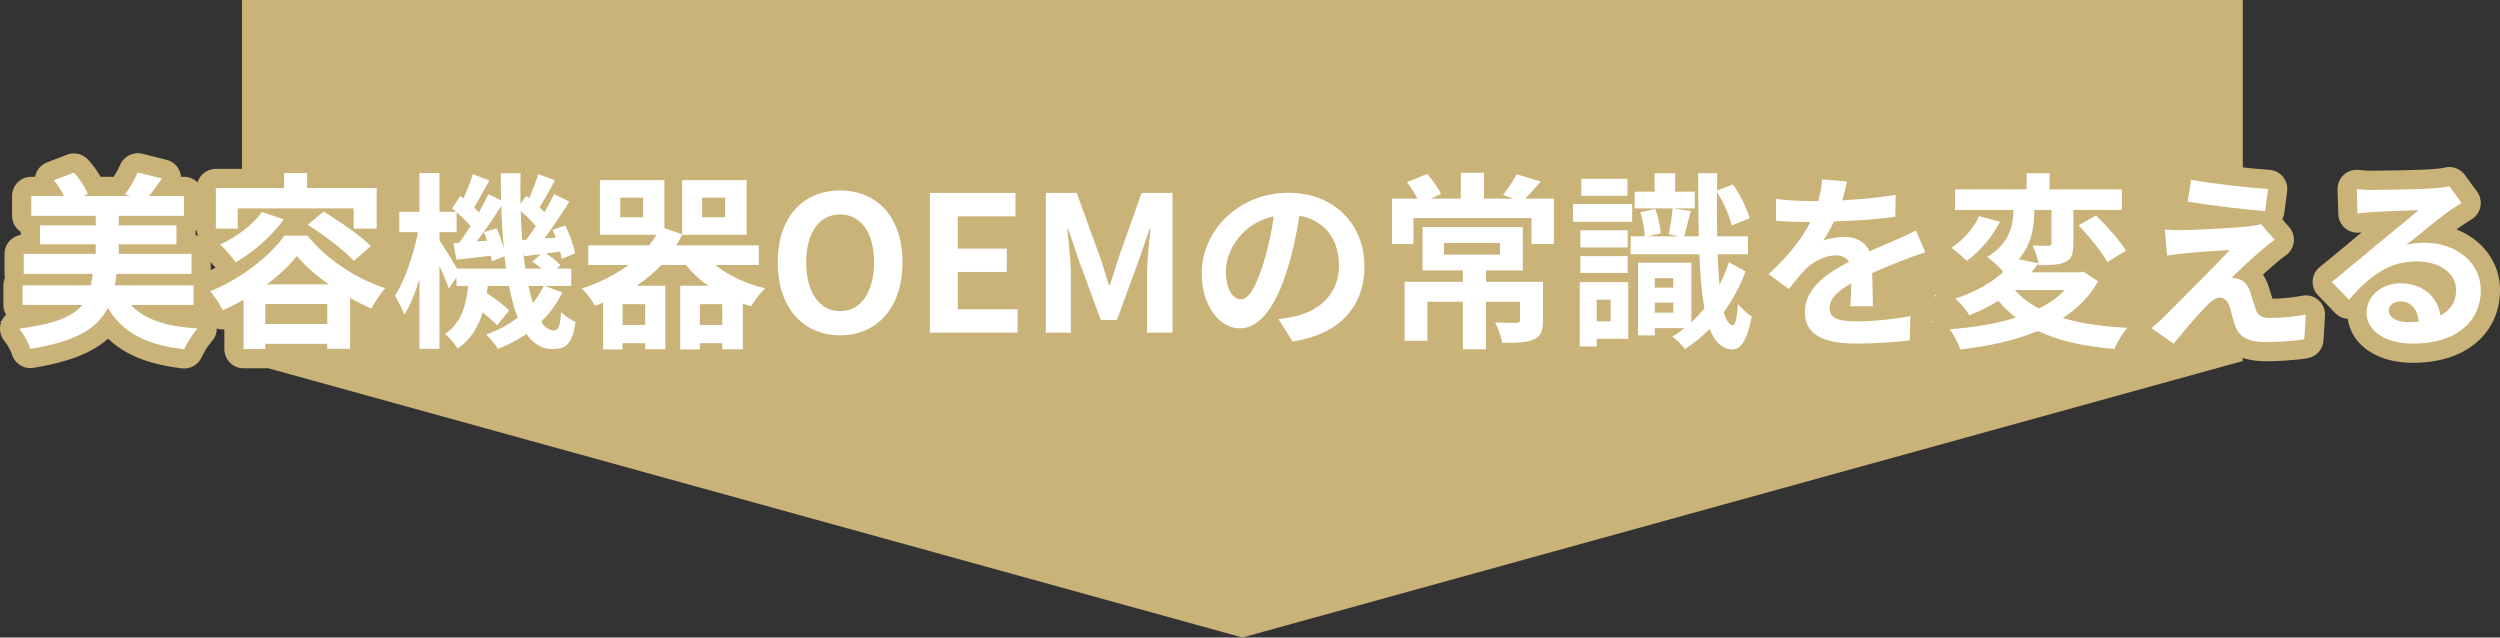
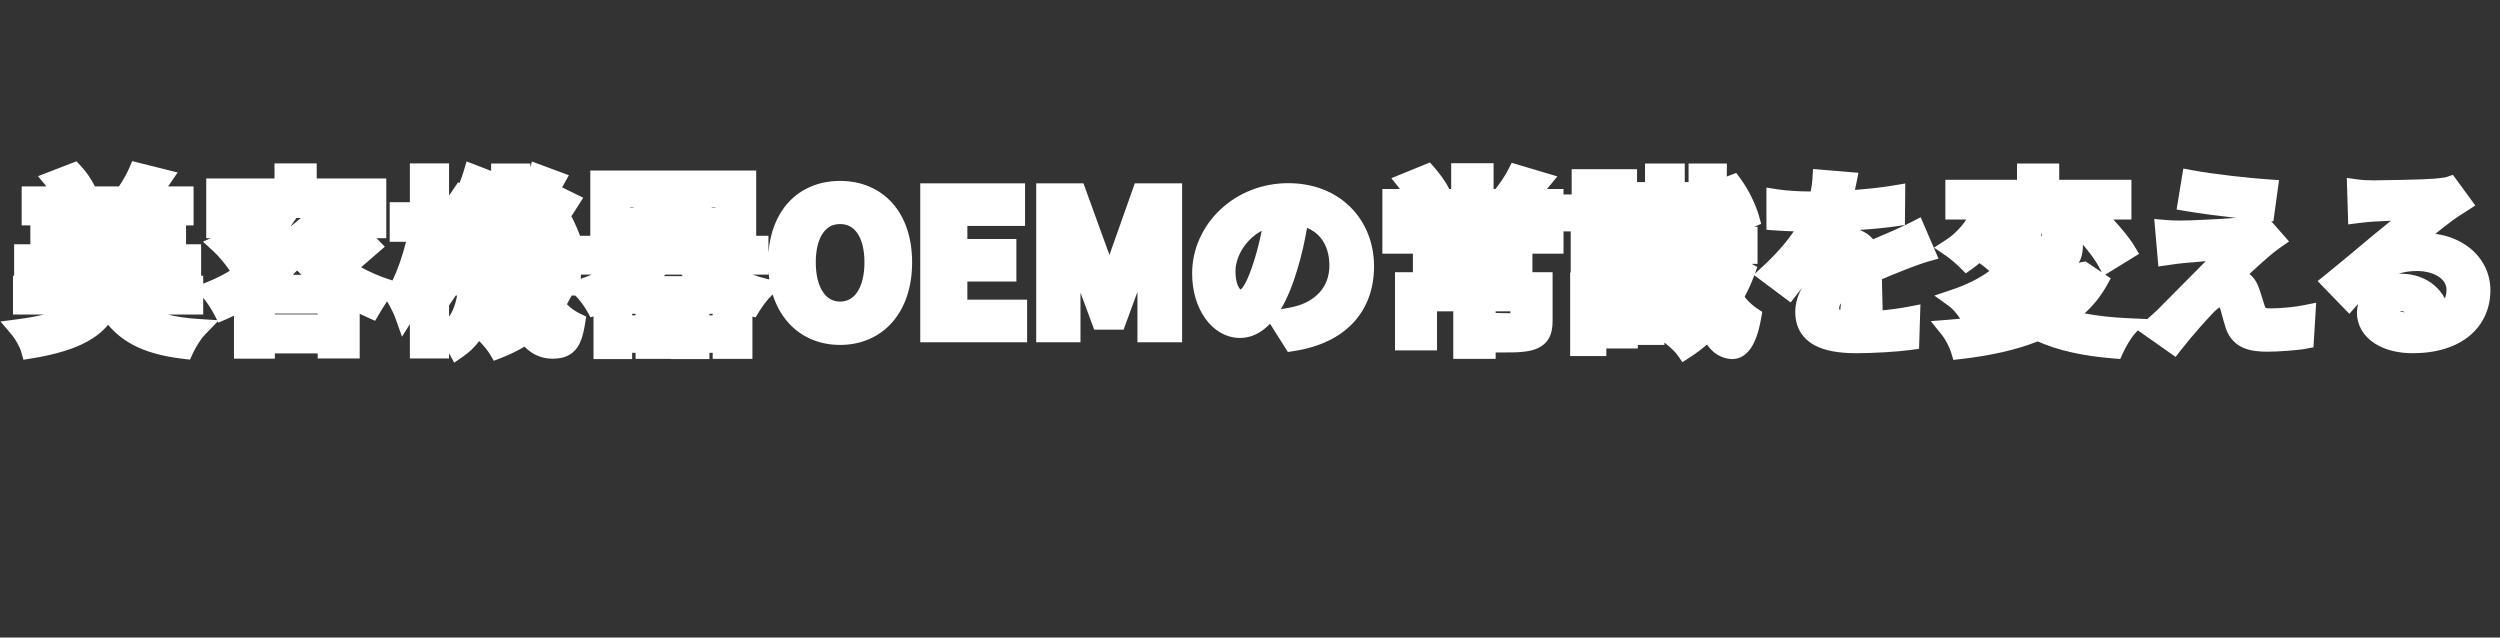
<svg xmlns="http://www.w3.org/2000/svg" width="650.976" height="165.999" viewBox="0 0 650.976 165.999">
  <rect x="0" y="0" width="650.976" height="165.999" fill="#333333" stroke="none" />
  <g id="グループ_16163" data-name="グループ 16163" transform="translate(-634.999 -1045.001)">
    <g id="グループ_16100" data-name="グループ 16100" transform="translate(0 2)">
-       <path id="合体_46" data-name="合体 46" d="M5769,15947h521l-260.5,72Zm0,0v-94h521v94Z" transform="translate(-5071 -14810)" fill="#cab379" />
-     </g>
+       </g>
    <g id="パス_50705" data-name="パス 50705" transform="translate(902.939 1123.896)" fill="#fff" stroke-linejoin="round">
      <path d="M -149.668 15.543 L -150.994 13.094 C -150.999 13.085 -151.004 13.076 -151.009 13.067 L -151.009 14.452 L -153.509 14.452 L -158.713 14.452 L -161.213 14.452 L -161.213 11.952 L -161.213 5.499 L -163.265 8.782 L -164.996 3.902 C -165.42 2.709 -166.359 0.897 -167.141 -0.441 C -167.858 0.591 -168.546 1.729 -169.126 2.714 L -170.257 4.637 L -172.296 3.731 C -172.949 3.441 -173.611 3.133 -174.279 2.809 L -174.279 11.952 L -174.279 14.452 L -176.779 14.452 L -182.72 14.452 L -185.22 14.452 L -185.22 13.127 L -196.372 13.127 L -196.372 14.501 L -198.872 14.501 L -204.518 14.501 L -207.018 14.501 L -207.018 12.001 L -207.018 3.307 C -207.658 3.618 -208.295 3.91 -208.926 4.183 L -211.067 5.109 L -211.233 4.788 L -214.696 8.384 C -215.718 9.446 -217.055 11.651 -217.707 13.085 L -218.461 14.745 L -220.272 14.534 C -225.708 13.9 -230.026 12.685 -233.472 10.818 C -235.931 9.485 -238.019 7.79 -239.787 5.681 C -241.209 7.38 -242.992 8.815 -245.172 10.022 C -248.702 11.976 -253.436 13.415 -259.644 14.42 L -261.846 14.777 L -262.45 12.629 C -262.771 11.489 -263.936 9.392 -264.848 8.314 L -267.807 4.818 L -263.266 4.221 C -260.679 3.88 -258.453 3.482 -256.552 3.013 L -262.056 3.013 L -264.556 3.013 L -264.556 0.513 L -264.556 -4.592 L -264.556 -7.092 L -264.262 -7.092 L -264.262 -7.587 L -264.262 -12.791 L -264.262 -15.291 L -261.762 -15.291 L -260.04 -15.291 L -260.04 -15.295 L -260.04 -20.205 L -260.04 -20.208 L -262.298 -20.208 L -262.298 -22.708 L -262.298 -27.863 L -262.298 -30.363 L -259.798 -30.363 L -255.849 -30.363 L -258.057 -33.013 L -254.809 -34.27 L -249.605 -36.283 L -248.034 -36.89 L -246.88 -35.663 C -245.475 -34.166 -244.097 -32.154 -243.223 -30.363 L -236.963 -30.363 C -236.005 -31.755 -234.928 -33.654 -234.357 -34.985 L -233.519 -36.942 L -231.453 -36.425 L -225.169 -34.854 L -221.679 -33.982 L -223.714 -31.015 C -223.862 -30.799 -224.012 -30.582 -224.165 -30.363 L -220.032 -30.363 L -217.532 -30.363 L -217.532 -27.863 L -217.532 -22.708 L -217.532 -20.208 L -219.495 -20.208 L -219.495 -20.205 L -219.495 -15.295 L -219.495 -15.291 L -218.068 -15.291 L -215.568 -15.291 L -215.568 -12.791 L -215.568 -7.587 L -215.568 -7.092 L -215.028 -7.092 L -215.028 -5.042 L -214.121 -5.398 C -212.125 -6.181 -210.094 -7.186 -208.099 -8.371 L -208.647 -9.176 C -209.343 -10.2 -211.237 -12.434 -212.295 -13.403 L -215.084 -15.96 L -213.078 -16.87 L -214.235 -16.87 L -214.235 -19.37 L -214.235 -29.925 L -214.235 -32.425 L -211.735 -32.425 L -196.462 -32.425 L -196.462 -33.853 L -196.462 -36.353 L -193.962 -36.353 L -187.973 -36.353 L -185.473 -36.353 L -185.473 -33.853 L -185.473 -32.425 L -169.857 -32.425 L -167.357 -32.425 L -167.357 -29.925 L -167.357 -19.37 L -167.357 -16.87 L -169.857 -16.87 L -169.911 -16.87 C -169.802 -16.764 -169.697 -16.659 -169.595 -16.556 L -167.731 -14.658 L -169.742 -12.915 L -173.913 -9.3 C -171.619 -8.046 -169.234 -7.004 -166.871 -6.232 L -165.737 -5.862 C -164.399 -8.622 -163.136 -12.231 -162.217 -15.937 L -163.966 -15.937 L -166.466 -15.937 L -166.466 -18.437 L -166.466 -23.739 L -166.466 -26.239 L -163.966 -26.239 L -161.213 -26.239 L -161.213 -33.853 L -161.213 -36.353 L -158.713 -36.353 L -153.509 -36.353 L -151.009 -36.353 L -151.009 -33.853 L -151.009 -27.966 L -150.129 -29.265 L -148.645 -31.458 L -148.299 -31.194 C -147.828 -32.407 -147.457 -33.457 -147.215 -34.271 L -146.444 -36.866 L -143.918 -35.89 L -140.053 -34.397 L -140.053 -36.304 L -137.553 -36.304 L -132.398 -36.304 L -129.853 -36.304 L -129.871 -35.309 L -129.418 -36.831 L -126.914 -35.902 L -122.545 -34.282 L -119.805 -33.266 L -121.233 -30.716 C -121.344 -30.517 -121.457 -30.314 -121.571 -30.111 L -118.576 -28.632 L -116.08 -27.4 L -117.572 -25.05 C -118.113 -24.199 -118.639 -23.38 -119.149 -22.596 L -118.517 -21.303 C -117.978 -20.202 -117.401 -18.858 -116.905 -17.501 L -114.773 -17.501 L -114.229 -17.501 L -114.229 -17.75 L -114.229 -31.987 L -114.229 -34.487 L -111.729 -34.487 L -94.939 -34.487 L -92.439 -34.487 L -90.324 -34.487 L -73.534 -34.487 L -71.034 -34.487 L -71.034 -31.987 L -71.034 -17.75 L -71.034 -17.501 L -70.343 -17.501 L -67.843 -17.501 L -67.843 -15.001 L -67.843 -13.012 C -67.441 -18.292 -65.711 -22.761 -62.78 -26.038 C -61.105 -27.911 -59.076 -29.356 -56.75 -30.333 C -54.453 -31.298 -51.907 -31.787 -49.183 -31.787 C -46.46 -31.787 -43.913 -31.295 -41.613 -30.325 C -39.289 -29.344 -37.26 -27.895 -35.585 -26.018 C -32.214 -22.243 -30.433 -16.905 -30.433 -10.582 C -30.433 -4.249 -32.208 1.132 -35.566 4.98 C -37.242 6.901 -39.267 8.387 -41.586 9.398 C -43.899 10.406 -46.456 10.918 -49.183 10.918 C -51.911 10.918 -54.467 10.406 -56.781 9.398 C -59.099 8.387 -61.124 6.901 -62.8 4.98 C -64.547 2.978 -65.866 0.561 -66.729 -2.189 L -67.017 -1.934 C -67.989 -1.074 -69.409 0.82 -70.219 2.154 L -71.191 3.755 L -72.016 3.535 L -72.016 12.05 L -72.016 14.55 L -74.516 14.55 L -79.867 14.55 L -82.367 14.55 L -82.367 12.979 L -83.209 12.979 L -83.209 14.6 L -85.709 14.6 L -90.815 14.6 L -93.315 14.6 L -93.315 14.55 L -94.694 14.55 L -99.947 14.55 L -102.447 14.55 L -102.447 12.979 L -103.338 12.979 L -103.338 14.6 L -105.838 14.6 L -110.895 14.6 L -113.395 14.6 L -113.395 12.1 L -113.395 3.475 L -114.177 3.735 L -115.187 1.931 C -115.818 0.804 -117.278 -1.172 -118.083 -1.871 L -118.168 -1.945 L -119.095 -1.945 L -119.263 -1.609 C -119.591 -0.954 -119.94 -0.313 -120.311 0.315 L -120.036 0.602 C -119.227 1.447 -117.92 2.278 -116.984 2.726 L -115.3 3.531 L -115.594 5.374 C -116.142 8.817 -116.875 10.8 -118.124 12.222 C -119.899 14.242 -122.277 14.501 -124.15 14.501 C -125.949 14.501 -127.637 14.037 -129.166 13.121 C -129.944 12.655 -130.683 12.069 -131.376 11.369 C -133.208 12.465 -135.22 13.441 -137.383 14.282 L -139.362 15.052 L -140.442 13.224 C -140.932 12.395 -142.202 10.844 -143.055 10.034 L -143.169 9.925 C -144.343 11.494 -145.74 12.832 -147.376 13.961 L -149.668 15.543 Z M -224.177 3.013 C -221.959 3.583 -219.359 3.959 -216.334 4.155 L -211.394 4.477 L -212.139 3.037 C -212.801 1.757 -214.081 -0.264 -215.028 -1.355 L -215.028 0.513 L -215.028 3.013 L -217.528 3.013 L -224.177 3.013 Z M -151.009 0.63 L -151.009 3.582 C -150.594 2.989 -150.237 2.334 -149.932 1.614 C -149.502 0.597 -149.167 -0.566 -148.912 -1.945 L -149.09 -1.945 L -149.263 -1.945 L -151.009 0.63 Z M -83.209 3.217 L -82.367 3.217 L -82.367 2.817 L -83.209 2.817 L -83.209 3.217 Z M -103.338 3.217 L -102.447 3.217 L -102.447 2.817 L -103.338 2.817 L -103.338 3.217 Z M -196.372 2.972 L -185.22 2.972 L -185.22 2.768 L -196.372 2.768 L -196.372 2.972 Z M -49.183 -20.552 C -51.034 -20.552 -52.518 -19.79 -53.594 -18.288 C -54.854 -16.53 -55.52 -13.865 -55.52 -10.582 C -55.52 -7.287 -54.847 -4.575 -53.573 -2.741 C -52.479 -1.166 -51.002 -0.367 -49.183 -0.367 C -47.364 -0.367 -45.887 -1.166 -44.793 -2.741 C -43.519 -4.575 -42.846 -7.287 -42.846 -10.582 C -42.846 -13.865 -43.512 -16.53 -44.772 -18.288 C -45.848 -19.79 -47.332 -20.552 -49.183 -20.552 Z M -71.96 -7.395 C -70.711 -6.941 -69.417 -6.553 -68.096 -6.239 L -67.619 -6.126 C -67.716 -6.787 -67.791 -7.461 -67.843 -8.148 L -67.843 -7.395 L -70.343 -7.395 L -71.96 -7.395 Z M -116.692 -7.395 L -116.692 -6.311 C -115.707 -6.648 -114.751 -7.01 -113.825 -7.395 L -114.773 -7.395 L -116.692 -7.395 Z M -93.315 -6.994 L -90.815 -6.994 L -90.148 -6.994 C -90.269 -7.127 -90.388 -7.26 -90.506 -7.395 L -94.673 -7.395 C -94.808 -7.26 -94.945 -7.127 -95.082 -6.994 L -94.694 -6.994 L -93.315 -6.994 Z M -191.683 -7.338 L -189.427 -7.338 C -189.83 -7.714 -190.216 -8.089 -190.584 -8.463 C -190.935 -8.088 -191.302 -7.713 -191.683 -7.338 Z M -192.217 -20.053 L -192.085 -20.053 L -192.087 -20.055 L -189.605 -22.123 L -190.766 -22.123 L -192.012 -20.342 C -192.08 -20.246 -192.148 -20.15 -192.217 -20.053 Z M -82.62 -24.816 L -81.631 -24.816 L -81.631 -24.921 L -82.62 -24.921 L -82.62 -24.816 Z M -103.927 -24.816 L -102.987 -24.816 L -102.987 -24.921 L -103.927 -24.921 L -103.927 -24.816 Z M 170.141 15.406 L 168.761 13.435 C 168.302 12.779 167.033 11.545 165.991 10.739 L 165.454 10.324 L 165.454 10.918 L 162.954 10.918 L 158.584 10.918 L 158.531 10.918 L 158.531 11.85 L 156.031 11.85 L 150.333 11.85 L 150.333 13.814 L 147.833 13.814 L 143.414 13.814 L 140.914 13.814 L 140.914 11.314 L 140.914 -5.427 L 140.914 -7.927 L 141.061 -7.927 L 141.061 -12.202 L 141.061 -14.702 L 141.061 -18.637 L 139.188 -18.637 L 139.188 -15.344 L 139.188 -12.844 L 136.688 -12.844 L 131.088 -12.844 L 131.088 -8.471 L 131.088 -8.025 L 133.841 -8.025 L 136.341 -8.025 L 136.341 -5.525 L 136.341 4.539 C 136.341 7.257 135.868 10.249 132.363 11.826 L 132.349 11.833 L 132.336 11.838 C 129.943 12.881 126.983 12.881 123.236 12.881 L 121.514 12.881 L 121.514 14.55 L 119.014 14.55 L 112.976 14.55 L 110.476 14.55 L 110.476 12.05 L 110.476 2.179 L 106.246 2.179 L 106.246 9.841 L 106.246 12.341 L 103.746 12.341 L 97.805 12.341 L 95.305 12.341 L 95.305 9.841 L 95.305 -5.525 L 95.305 -8.025 L 97.805 -8.025 L 99.969 -8.025 L 99.969 -8.471 L 99.969 -12.844 L 94.516 -12.844 L 92.016 -12.844 L 92.016 -15.344 L 92.016 -27.176 L 92.016 -29.676 L 94.516 -29.676 L 96.607 -29.676 C 96.552 -29.747 96.497 -29.817 96.442 -29.885 L 94.351 -32.499 L 97.451 -33.762 L 102.753 -35.923 L 104.401 -36.594 L 105.575 -35.258 C 106.813 -33.848 108.519 -31.589 109.426 -29.676 L 109.935 -29.676 L 109.935 -33.902 L 109.935 -36.402 L 112.435 -36.402 L 118.474 -36.402 L 120.974 -36.402 L 120.974 -33.902 L 120.974 -29.676 L 121.443 -29.676 L 121.512 -29.758 C 122.573 -31.032 123.963 -33.137 124.745 -34.654 L 125.693 -36.495 L 127.679 -35.906 L 133.963 -34.04 L 137.591 -32.963 L 135.176 -30.048 C 135.073 -29.923 134.969 -29.799 134.866 -29.676 L 136.688 -29.676 L 139.188 -29.676 L 139.188 -28.252 L 141.307 -28.252 L 141.307 -32.331 L 141.307 -34.831 L 143.807 -34.831 L 155.835 -34.831 L 158.335 -34.831 L 158.335 -32.331 L 158.335 -31.492 L 160.404 -31.492 L 160.404 -33.804 L 160.404 -36.304 L 162.904 -36.304 L 168.256 -36.304 L 170.756 -36.304 L 170.756 -33.804 L 170.756 -31.492 L 171.748 -31.492 C 171.746 -32.254 171.745 -33.025 171.745 -33.804 L 171.745 -36.304 L 174.245 -36.304 L 179.204 -36.304 L 181.731 -36.304 L 181.704 -33.776 L 181.694 -32.93 L 182.389 -33.194 L 184.16 -33.869 L 185.288 -32.346 C 187.256 -29.689 189.216 -25.74 190.055 -22.744 L 190.655 -20.602 L 188.84 -19.857 L 189.706 -19.857 L 189.706 -17.357 L 189.706 -12.693 L 189.706 -10.193 L 188.173 -10.193 L 189.644 -9.374 L 189.006 -7.615 L 190.91 -9.374 C 194.394 -12.593 197.111 -15.656 199.133 -18.654 C 197.521 -18.704 195.802 -18.783 194.34 -18.889 L 192.021 -19.058 L 192.021 -21.383 L 192.021 -27.127 L 192.021 -30.05 L 194.909 -29.597 C 197.357 -29.213 200.903 -29.038 203.162 -29.038 L 203.554 -29.038 C 203.796 -30.199 203.947 -31.299 204.004 -32.322 L 204.147 -34.888 L 206.708 -34.675 L 213.188 -34.135 L 215.982 -33.902 L 215.432 -31.153 C 215.324 -30.614 215.207 -30.049 215.069 -29.447 C 218.879 -29.727 222.284 -30.121 225.227 -30.622 L 228.173 -31.124 L 228.147 -28.136 L 228.098 -22.441 L 228.079 -20.302 L 225.962 -19.99 C 223.276 -19.594 219.917 -19.266 216.268 -19.035 C 216.714 -18.867 217.142 -18.667 217.551 -18.437 C 218.418 -17.949 219.177 -17.328 219.81 -16.594 C 220.721 -16.995 221.574 -17.36 222.411 -17.717 C 223.133 -18.026 223.816 -18.317 224.495 -18.615 L 224.498 -18.616 L 224.501 -18.618 C 226.667 -19.562 228.254 -20.305 229.807 -21.103 L 232.186 -22.325 L 233.245 -19.869 L 235.7 -14.174 L 236.83 -11.551 L 234.081 -10.777 C 232.5 -10.333 229.594 -9.223 228.475 -8.795 C 228.151 -8.665 227.814 -8.531 227.465 -8.393 C 225.83 -7.743 224.022 -7.024 222.092 -6.179 C 222.12 -4.835 222.155 -3.398 222.187 -2.084 C 222.213 -1.021 222.237 -0.017 222.255 0.803 L 222.28 1.92 C 224.614 1.689 226.97 1.357 229.051 0.955 L 232.121 0.362 L 232.024 3.487 L 231.828 9.821 L 231.762 11.934 L 229.667 12.22 C 226.141 12.701 219.889 13.078 215.435 13.078 C 210.767 13.078 207.248 12.419 204.678 11.065 C 201.312 9.291 199.533 6.287 199.533 2.379 C 199.533 0.14 200.132 -1.984 201.319 -3.969 C 200.853 -3.388 200.364 -2.762 199.838 -2.082 L 198.333 -0.135 L 196.363 -1.608 L 191.11 -5.536 L 188.861 -7.217 C 188.166 -5.321 187.329 -3.454 186.358 -1.631 L 186.644 -1.226 C 187.227 -0.404 188.875 0.975 189.546 1.409 L 190.938 2.309 L 190.65 3.942 C 190.031 7.457 189.152 10.014 187.964 11.759 C 186.362 14.11 184.452 14.604 183.132 14.604 C 183.04 14.604 182.946 14.601 182.853 14.596 L 182.824 14.595 L 182.796 14.593 C 180.927 14.451 179.28 13.721 177.901 12.422 C 177.409 11.959 176.957 11.43 176.541 10.831 C 175.16 12.021 173.695 13.115 172.163 14.103 L 170.141 15.406 Z M 121.514 2.583 C 122.299 2.617 123.547 2.657 125.351 2.671 L 125.351 2.179 L 121.514 2.179 L 121.514 2.583 Z M 210.997 1.659 C 211.021 1.679 211.096 1.734 211.257 1.804 L 211.377 0.608 C 211.393 0.446 211.408 0.269 211.422 0.08 C 211.043 0.615 210.964 1.026 210.964 1.348 C 210.964 1.536 210.987 1.629 210.997 1.659 Z M 240.693 14.822 L 240.092 12.818 C 239.718 11.571 238.579 9.391 237.792 8.417 L 234.809 4.724 L 239.542 4.354 C 240.544 4.276 241.517 4.188 242.464 4.09 C 241.796 3 240.493 1.493 239.7 0.922 L 235.747 -1.924 L 240.364 -3.476 C 244.166 -4.755 247.469 -6.41 250.058 -8.323 C 249.401 -8.936 248.677 -9.54 248.084 -9.95 L 247.477 -10.371 C 246.875 -9.852 246.265 -9.371 245.652 -8.936 L 243.93 -7.714 L 242.437 -9.207 C 241.467 -10.177 239.719 -11.65 238.771 -12.297 L 235.657 -14.42 L 238.824 -16.463 C 240.799 -17.737 242.762 -19.736 244.072 -21.73 L 241.112 -21.73 L 238.612 -21.73 L 238.612 -24.23 L 238.612 -29.582 L 238.612 -32.082 L 241.112 -32.082 L 257.268 -32.082 L 257.268 -33.804 L 257.268 -36.304 L 259.768 -36.304 L 265.757 -36.304 L 268.257 -36.304 L 268.257 -33.804 L 268.257 -32.082 L 284.56 -32.082 L 287.06 -32.082 L 287.06 -29.582 L 287.06 -24.23 L 287.06 -21.73 L 284.56 -21.73 L 282.355 -21.73 C 284.436 -19.478 286.568 -16.926 287.781 -14.918 L 289.061 -12.797 L 286.952 -11.497 L 282.091 -8.503 L 280.254 -7.371 L 281.683 -6.406 L 280.553 -4.398 C 279.071 -1.762 277.166 0.615 274.863 2.708 C 278.206 3.349 281.966 3.767 286.098 3.956 L 291.191 4.189 C 291.9 3.583 292.839 2.749 293.897 1.731 C 294.639 0.975 295.979 -0.372 297.672 -2.071 C 300.184 -4.595 303.503 -7.927 306.403 -10.88 C 304.628 -10.739 302.903 -10.586 301.572 -10.469 C 301.289 -10.444 301.025 -10.42 300.784 -10.399 C 299.47 -10.286 298.299 -10.112 297.357 -9.972 C 297.121 -9.937 296.901 -9.904 296.697 -9.875 L 294.081 -9.501 L 293.852 -12.133 L 293.263 -18.908 L 293.005 -21.873 L 295.971 -21.615 C 296.619 -21.559 297.936 -21.464 299.476 -21.464 C 299.79 -21.464 300.101 -21.468 300.399 -21.476 L 300.433 -21.477 L 300.467 -21.477 C 302.153 -21.477 309.382 -21.779 314.308 -22.161 C 309.948 -22.649 305.066 -23.289 301.28 -23.925 L 298.825 -24.338 L 299.227 -26.794 L 300.16 -32.489 L 300.573 -35.014 L 303.088 -34.543 C 308.263 -33.572 317.472 -32.534 322.825 -32.174 L 325.497 -31.994 L 325.134 -29.341 L 324.349 -23.597 L 324.03 -21.264 L 323.453 -21.308 L 326.253 -18.124 L 328.107 -16.016 L 325.799 -14.418 C 324.75 -13.692 323.858 -12.946 323.071 -12.288 C 322.977 -12.209 322.885 -12.132 322.794 -12.056 C 321.529 -10.983 319.499 -9.146 317.799 -7.558 C 318.907 -6.692 319.75 -5.415 320.352 -3.703 L 320.359 -3.684 L 320.365 -3.665 C 320.573 -3.043 320.8 -2.308 321.02 -1.598 C 321.281 -0.757 321.55 0.113 321.78 0.776 L 321.8 0.835 L 321.818 0.896 C 321.871 1.079 321.939 1.216 321.996 1.255 C 322.094 1.322 322.378 1.401 322.854 1.401 C 327.166 1.401 330.427 0.878 331.986 0.566 L 335.17 -0.071 L 334.972 3.17 L 334.579 9.601 L 334.461 11.532 L 332.562 11.902 C 330.402 12.324 325.202 12.685 322.461 12.685 C 318.264 12.685 313.707 11.993 311.733 6.86 L 311.712 6.807 L 311.694 6.753 C 311.311 5.604 310.888 4.038 310.549 2.781 C 310.438 2.37 310.333 1.982 310.247 1.673 C 310.153 1.383 310.055 1.223 309.993 1.142 C 309.801 1.24 309.379 1.521 308.581 2.316 C 306.978 3.968 303.386 7.888 300.029 12.169 L 298.564 14.037 L 296.623 12.672 L 290.83 8.597 L 288.737 7.124 L 287.849 8.119 C 286.875 9.209 285.571 11.45 284.872 12.987 L 284.146 14.585 L 282.397 14.444 C 274.427 13.805 267.953 12.352 262.652 10.011 C 257.125 12.185 250.607 13.683 242.772 14.583 L 240.693 14.822 Z M 275.139 -10.825 L 275.993 -10.248 L 279.331 -7.994 L 278.561 -9.48 C 277.768 -11.009 276.174 -13.136 274.442 -15.194 C 274.428 -13.615 274.247 -12.47 273.859 -11.501 C 273.714 -11.137 273.538 -10.797 273.332 -10.481 L 274.126 -10.632 L 275.139 -10.825 Z M 263.533 -17.412 C 263.604 -17.411 263.676 -17.41 263.748 -17.41 L 263.748 -18.356 C 263.684 -18.043 263.613 -17.729 263.533 -17.412 Z M 360.264 13.078 C 356.372 13.078 352.943 12.181 350.348 10.486 C 347.405 8.564 345.785 5.737 345.785 2.526 C 345.785 1.758 345.884 0.994 346.075 0.249 C 345.918 0.425 345.759 0.604 345.599 0.787 L 343.81 2.827 L 341.923 0.878 L 337.455 -3.737 L 335.547 -5.708 L 337.686 -7.426 C 340.216 -9.457 344.024 -12.639 347.083 -15.196 C 348.217 -16.144 349.195 -16.962 349.977 -17.611 L 349.982 -17.615 L 349.987 -17.62 C 350.631 -18.149 351.412 -18.786 352.237 -19.46 C 352.998 -20.081 353.811 -20.745 354.627 -21.414 C 352.817 -21.334 351.136 -21.253 350.117 -21.195 C 348.719 -21.092 347.24 -20.947 346.251 -20.818 L 343.514 -20.461 L 343.429 -23.221 L 343.233 -29.603 L 343.142 -32.575 L 346.085 -32.155 C 347.095 -32.01 348.517 -31.934 350.199 -31.934 C 352.754 -31.934 363.205 -32.133 365.877 -32.366 C 366.559 -32.432 368.57 -32.629 369.047 -32.788 L 370.779 -33.365 L 371.856 -31.891 L 375.047 -27.521 L 376.602 -25.393 L 374.394 -23.953 C 374.028 -23.714 373.658 -23.481 373.3 -23.255 C 372.52 -22.763 371.782 -22.299 371.078 -21.778 L 371.054 -21.761 L 371.03 -21.744 C 369.832 -20.901 368.052 -19.495 366.199 -18.002 C 369.731 -17.534 372.938 -16.192 375.43 -14.107 C 378.723 -11.353 380.536 -7.521 380.536 -3.316 C 380.536 -1.01 380.092 1.162 379.216 3.14 C 378.31 5.184 376.966 6.97 375.22 8.448 C 373.448 9.948 371.288 11.104 368.8 11.883 C 366.271 12.676 363.399 13.078 360.264 13.078 Z M 356.912 2.092 C 357.188 2.227 357.629 2.374 358.272 2.442 C 357.955 2.197 357.582 2.081 357.122 2.081 C 357.045 2.081 356.975 2.085 356.912 2.092 Z M 357.073 -7.633 C 360.556 -7.633 363.627 -6.578 365.954 -4.582 C 367.059 -3.634 367.97 -2.497 368.663 -1.202 C 368.96 -1.843 369.105 -2.575 369.105 -3.414 C 369.105 -4.733 368.471 -5.852 367.222 -6.741 C 365.784 -7.764 363.713 -8.327 361.393 -8.327 C 359.685 -8.327 358.111 -8.099 356.604 -7.624 C 356.76 -7.63 356.916 -7.633 357.073 -7.633 Z M 67.404 12.759 L 66.528 11.371 L 62.846 5.528 L 62.766 5.402 C 61.9 6.311 60.988 7.057 60.044 7.631 C 58.439 8.607 56.723 9.101 54.946 9.101 C 53.157 9.101 51.437 8.629 49.834 7.697 C 48.332 6.825 47.004 5.589 45.885 4.022 C 43.689 0.948 42.48 -3.21 42.48 -7.685 C 42.48 -10.823 43.136 -13.881 44.431 -16.774 C 45.685 -19.577 47.477 -22.095 49.758 -24.258 C 54.477 -28.733 60.783 -31.198 67.514 -31.198 C 70.794 -31.198 73.874 -30.639 76.667 -29.537 C 79.382 -28.465 81.771 -26.906 83.768 -24.902 C 87.689 -20.968 89.848 -15.516 89.848 -9.551 C 89.848 -6.674 89.4 -3.978 88.516 -1.538 C 87.611 0.959 86.248 3.197 84.465 5.113 C 82.674 7.038 80.453 8.642 77.865 9.881 C 75.284 11.116 72.31 12 69.026 12.508 L 67.404 12.759 Z M 69.857 -8.676 C 68.63 -4.549 67.199 -1.105 65.588 1.603 C 66.842 1.435 67.877 1.216 68.975 0.972 C 71.721 0.325 74.023 -0.951 75.632 -2.717 C 77.35 -4.602 78.221 -6.967 78.221 -9.747 C 78.221 -12.563 77.479 -15.005 76.076 -16.812 C 75.127 -18.034 73.899 -18.955 72.41 -19.565 C 71.788 -16.088 71.013 -12.427 69.857 -8.676 Z M 60.585 -18.799 C 58.666 -17.771 57.316 -16.427 56.426 -15.296 C 54.759 -13.177 53.764 -10.57 53.764 -8.324 C 53.764 -4.983 54.757 -3.741 55.106 -3.498 C 55.472 -3.767 56.835 -5.135 58.74 -11.407 L 58.742 -11.414 L 58.745 -11.422 C 59.466 -13.745 60.095 -16.272 60.585 -18.799 Z M 39.87 10.23 L 37.37 10.23 L 30.742 10.23 L 28.242 10.23 L 28.242 7.73 L 28.242 -2.904 L 25.235 5.301 L 24.634 6.941 L 22.887 6.941 L 18.714 6.941 L 16.973 6.941 L 16.37 5.308 L 13.408 -2.7 L 13.408 7.73 L 13.408 10.23 L 10.908 10.23 L 4.379 10.23 L 1.879 10.23 L 1.879 7.73 L 1.879 -28.649 L 1.879 -31.149 L 4.379 -31.149 L 12.43 -31.149 L 14.182 -31.149 L 14.78 -29.502 L 20.948 -12.516 L 26.962 -29.484 L 27.552 -31.149 L 29.319 -31.149 L 37.37 -31.149 L 39.87 -31.149 L 39.87 -28.649 L 39.87 7.73 L 39.87 10.23 Z M -0.485 10.23 L -2.985 10.23 L -25.814 10.23 L -28.314 10.23 L -28.314 7.73 L -28.314 -28.649 L -28.314 -31.149 L -25.814 -31.149 L -3.525 -31.149 L -1.025 -31.149 L -1.025 -28.649 L -1.025 -22.561 L -1.025 -20.061 L -3.525 -20.061 L -16.048 -20.061 L -16.048 -16.666 L -5.784 -16.666 L -3.284 -16.666 L -3.284 -14.166 L -3.284 -8.078 L -3.284 -5.578 L -5.784 -5.578 L -16.048 -5.578 L -16.048 -0.858 L -2.985 -0.858 L -0.485 -0.858 L -0.485 1.642 L -0.485 7.73 L -0.485 10.23 Z" stroke="none" />
-       <path d="M 183.132 12.104 C 184.96 12.104 186.993 10.296 188.188 3.508 C 187.353 2.968 185.439 1.397 184.604 0.219 C 184.408 3.704 183.917 5.865 183.279 5.816 C 182.297 5.717 181.511 4.49 180.922 2.379 C 183.18 -0.763 185.144 -4.298 186.568 -8.225 L 182.248 -10.631 C 181.56 -8.52 180.726 -6.556 179.793 -4.691 C 179.597 -7.047 179.4 -9.698 179.302 -12.693 L 187.206 -12.693 L 187.206 -17.357 L 179.204 -17.357 C 179.106 -20.892 179.106 -24.721 179.155 -28.845 C 180.922 -26.145 182.444 -22.61 182.984 -20.155 L 187.648 -22.07 C 186.961 -24.525 185.242 -28.207 183.279 -30.858 L 179.155 -29.287 L 179.204 -33.804 L 174.245 -33.804 C 174.245 -27.765 174.294 -22.266 174.393 -17.357 L 170.612 -17.357 C 171.103 -19.124 171.692 -21.579 172.331 -23.936 L 167.912 -24.623 L 173.362 -24.623 L 173.362 -28.992 L 168.256 -28.992 L 168.256 -33.804 L 162.904 -33.804 L 162.904 -28.992 L 157.7 -28.992 L 157.7 -24.623 L 167.618 -24.623 C 167.421 -22.659 166.979 -19.812 166.587 -17.897 L 169.139 -17.357 L 161.186 -17.357 L 164.475 -18.143 C 164.426 -19.861 163.837 -22.512 163.052 -24.476 L 159.173 -23.641 C 159.812 -21.677 160.253 -19.124 160.352 -17.357 L 156.669 -17.357 L 156.669 -12.693 L 174.54 -12.693 C 174.785 -7.096 175.178 -2.383 175.865 1.397 C 174.785 2.723 173.656 3.901 172.478 5.03 L 172.478 -10.484 L 158.584 -10.484 L 158.584 8.418 L 162.954 8.418 L 162.954 6.552 L 170.71 6.552 C 169.679 7.387 168.599 8.123 167.519 8.761 C 168.599 9.596 170.121 11.02 170.809 12.001 C 173.018 10.578 175.227 8.81 177.24 6.748 C 178.516 10.087 180.382 11.903 182.984 12.1 C 183.033 12.102 183.083 12.104 183.132 12.104 M 162.954 -0.076 L 167.765 -0.076 L 167.765 2.526 L 162.954 2.526 L 162.954 -0.076 M 162.954 -6.458 L 167.765 -6.458 L 167.765 -4.003 L 162.954 -4.003 L 162.954 -6.458 M 242.486 12.1 C 249.752 11.265 256.724 9.792 262.713 7.288 C 268.065 9.841 274.643 11.314 282.597 11.952 C 283.333 10.332 284.757 7.828 285.984 6.454 C 279.553 6.159 273.907 5.325 269.194 3.901 C 273.023 1.446 276.165 -1.696 278.374 -5.623 L 274.594 -8.176 L 273.563 -7.98 L 261.044 -7.98 C 261.682 -8.766 262.271 -9.551 262.861 -10.337 L 257.706 -11.368 C 261.24 -15.442 261.781 -20.303 261.781 -24.23 L 266.248 -24.23 L 266.248 -15.541 C 266.248 -15.05 266.101 -14.902 265.512 -14.902 C 264.972 -14.902 263.057 -14.902 261.339 -14.951 C 262.026 -13.528 262.762 -11.368 262.959 -9.846 C 265.904 -9.846 268.163 -9.895 269.881 -10.68 C 271.55 -11.515 271.943 -12.939 271.943 -15.393 L 271.943 -24.23 L 284.56 -24.23 L 284.56 -29.582 L 265.757 -29.582 L 265.757 -33.804 L 259.768 -33.804 L 259.768 -29.582 L 241.112 -29.582 L 241.112 -24.23 L 256.331 -24.23 C 256.282 -20.45 255.496 -15.541 249.507 -12.006 C 250.783 -11.122 252.796 -9.306 253.68 -8.078 C 250.832 -5.427 246.709 -2.972 241.161 -1.107 C 242.388 -0.223 244.107 1.839 244.843 3.214 C 247.69 2.084 250.194 0.808 252.403 -0.567 C 253.778 1.053 255.3 2.526 256.969 3.803 C 251.913 5.423 246.021 6.356 239.737 6.846 C 240.768 8.123 242.045 10.627 242.486 12.1 M 256.724 -3.365 L 269.685 -3.365 C 267.868 -1.45 265.61 0.121 263.008 1.446 C 260.455 0.121 258.393 -1.45 256.724 -3.365 M -85.709 12.1 L -85.709 10.479 L -79.867 10.479 L -79.867 12.05 L -74.516 12.05 L -74.516 0.17 C -73.829 0.415 -73.092 0.661 -72.356 0.857 C -71.521 -0.518 -69.95 -2.678 -68.674 -3.807 C -73.632 -4.985 -78.247 -7.145 -81.684 -9.895 L -70.343 -9.895 L -70.343 -15.001 L -91.846 -15.001 C -91.306 -15.884 -90.766 -16.817 -90.324 -17.799 L -90.324 -17.75 L -73.534 -17.75 L -73.534 -31.987 L -90.324 -31.987 L -90.324 -17.897 L -94.939 -19.468 L -94.939 -31.987 L -111.729 -31.987 L -111.729 -17.75 L -97.001 -17.75 C -97.59 -16.817 -98.228 -15.884 -98.916 -15.001 L -114.773 -15.001 L -114.773 -9.895 L -104.267 -9.895 C -107.704 -7.342 -111.828 -5.28 -116.442 -3.758 C -115.313 -2.776 -113.693 -0.518 -113.006 0.71 C -112.269 0.464 -111.582 0.219 -110.895 -0.076 L -110.895 12.1 L -105.838 12.1 L -105.838 10.479 L -99.947 10.479 L -99.947 12.05 L -94.694 12.05 L -94.694 -4.494 L -102.205 -4.494 C -99.799 -6.065 -97.639 -7.882 -95.725 -9.895 L -89.342 -9.895 C -87.722 -7.882 -85.758 -6.065 -83.549 -4.494 L -90.815 -4.494 L -90.815 12.1 L -85.709 12.1 M -85.709 0.317 L -79.867 0.317 L -79.867 5.717 L -85.709 5.717 L -85.709 0.317 M -105.838 0.317 L -99.947 0.317 L -99.947 5.717 L -105.838 5.717 L -105.838 0.317 M -85.12 -27.421 L -79.131 -27.421 L -79.131 -22.316 L -85.12 -22.316 L -85.12 -27.421 M -106.427 -27.421 L -100.487 -27.421 L -100.487 -22.316 L -106.427 -22.316 L -106.427 -27.421 M 119.014 12.05 L 119.014 -0.321 L 127.851 -0.321 L 127.851 4.441 C 127.851 4.981 127.606 5.177 126.869 5.177 C 126.182 5.177 123.58 5.177 121.371 5.079 C 122.156 6.552 122.942 8.761 123.236 10.381 C 126.722 10.381 129.422 10.381 131.337 9.547 C 133.301 8.663 133.841 7.239 133.841 4.539 L 133.841 -5.525 L 119.014 -5.525 L 119.014 -8.471 L 128.588 -8.471 L 128.588 -19.763 L 102.469 -19.763 L 102.469 -8.471 L 112.976 -8.471 L 112.976 -5.525 L 97.805 -5.525 L 97.805 9.841 L 103.746 9.841 L 103.746 -0.321 L 112.976 -0.321 L 112.976 12.05 L 119.014 12.05 M 108.066 -15.639 L 122.647 -15.639 L 122.647 -12.595 L 108.066 -12.595 L 108.066 -15.639 M -219.982 12.05 C -219.246 10.43 -217.773 7.976 -216.497 6.65 C -224.794 6.11 -230.39 4.244 -233.827 0.513 L -217.528 0.513 L -217.528 -4.592 L -238.049 -4.592 C -237.853 -5.574 -237.705 -6.556 -237.607 -7.587 L -218.068 -7.587 L -218.068 -12.791 L -237.018 -12.791 L -237.018 -15.295 L -221.995 -15.295 L -221.995 -20.205 L -237.018 -20.205 L -237.018 -22.708 L -220.032 -22.708 L -220.032 -27.863 L -229.114 -27.863 C -228.132 -29.14 -226.954 -30.711 -225.776 -32.429 L -232.06 -34 C -232.796 -32.282 -234.22 -29.827 -235.398 -28.256 L -234.023 -27.863 L -246.199 -27.863 L -245.07 -28.354 C -245.708 -30.023 -247.181 -32.331 -248.703 -33.951 L -253.907 -31.938 C -252.925 -30.76 -251.943 -29.238 -251.305 -27.863 L -259.798 -27.863 L -259.798 -22.708 L -243.008 -22.708 L -243.008 -20.205 L -257.54 -20.205 L -257.54 -15.295 L -243.008 -15.295 L -243.008 -12.791 L -261.762 -12.791 L -261.762 -7.587 L -243.793 -7.587 C -243.94 -6.507 -244.088 -5.525 -244.284 -4.592 L -262.056 -4.592 L -262.056 0.513 L -246.542 0.513 C -248.997 3.508 -253.612 5.472 -262.94 6.699 C -261.86 7.976 -260.485 10.381 -260.043 11.952 C -247.917 9.989 -242.468 6.503 -239.866 1.25 C -236.036 7.681 -230.096 10.872 -219.982 12.05 M -124.15 12.001 C -120.321 12.001 -118.946 10.529 -118.063 4.981 C -119.192 4.441 -120.763 3.459 -121.843 2.33 C -122.088 6.208 -122.53 7.141 -123.757 7.141 C -124.985 7.141 -126.065 6.356 -127.047 4.883 C -124.788 2.673 -122.923 0.121 -121.499 -2.727 L -126.065 -4.445 L -119.192 -4.445 L -119.192 -8.962 L -122.923 -8.962 L -121.99 -9.797 C -122.776 -10.729 -124.298 -11.957 -125.721 -12.889 L -122.088 -13.38 C -121.892 -12.693 -121.794 -12.006 -121.696 -11.466 L -118.21 -12.939 C -118.504 -14.853 -119.634 -17.897 -120.763 -20.205 L -124.052 -19.026 C -123.757 -18.388 -123.463 -17.701 -123.217 -17.013 L -126.163 -16.817 C -124.003 -19.714 -121.646 -23.297 -119.683 -26.39 L -123.659 -28.354 C -124.347 -26.93 -125.23 -25.261 -126.163 -23.641 C -126.556 -24.034 -126.998 -24.476 -127.44 -24.918 C -126.212 -26.832 -124.788 -29.483 -123.414 -31.938 L -127.783 -33.558 C -128.323 -31.742 -129.256 -29.287 -130.189 -27.274 L -130.974 -27.863 L -132.398 -25.801 C -132.447 -28.403 -132.447 -31.054 -132.398 -33.804 L -137.553 -33.804 C -137.553 -31.398 -137.504 -29.041 -137.455 -26.734 L -140.744 -28.354 C -141.431 -26.881 -142.266 -25.261 -143.248 -23.592 C -143.592 -23.985 -144.033 -24.427 -144.475 -24.868 C -143.297 -26.832 -141.873 -29.532 -140.499 -31.889 L -144.819 -33.558 C -145.359 -31.742 -146.341 -29.287 -147.225 -27.225 L -148.059 -27.863 L -150.219 -24.672 C -149.876 -24.378 -149.483 -24.083 -149.139 -23.739 L -153.509 -23.739 L -153.509 -33.853 L -158.713 -33.853 L -158.713 -23.739 L -163.966 -23.739 L -163.966 -18.437 L -159.105 -18.437 C -160.235 -12.595 -162.542 -5.771 -165.095 -1.892 C -164.309 -0.567 -163.18 1.544 -162.64 3.066 C -161.167 0.71 -159.842 -2.58 -158.713 -6.164 L -158.713 11.952 L -153.509 11.952 L -153.509 -9.649 C -152.527 -7.489 -151.545 -5.231 -151.054 -3.758 L -149.09 -6.654 L -149.09 -4.445 L -146.046 -4.445 C -146.537 0.513 -147.765 5.177 -152.085 8.074 C -150.907 8.908 -149.434 10.725 -148.796 11.903 C -145.31 9.498 -143.395 6.208 -142.266 2.477 C -140.744 3.655 -139.32 4.883 -138.486 5.816 L -135.344 1.937 C -136.62 0.612 -139.026 -1.156 -141.186 -2.58 C -141.088 -3.169 -140.99 -3.807 -140.94 -4.445 L -135.393 -4.445 C -134.804 -1.303 -134.067 1.446 -133.134 3.803 C -135.491 5.619 -138.24 7.092 -141.333 8.221 C -140.351 9.154 -138.928 10.872 -138.289 11.952 C -135.638 10.921 -133.134 9.645 -130.876 8.074 C -129.109 10.578 -126.9 12.001 -124.15 12.001 M -130.336 -4.445 L -126.359 -4.445 C -127.096 -2.825 -128.078 -1.352 -129.207 0.022 C -129.6 -1.303 -129.992 -2.825 -130.336 -4.445 M -126.949 -8.962 L -131.122 -8.962 C -131.367 -10.435 -131.563 -11.957 -131.711 -13.577 L -131.416 -12.202 C -130.042 -12.349 -128.618 -12.546 -127.096 -12.693 L -129.305 -10.778 C -128.52 -10.238 -127.685 -9.6 -126.949 -8.962 M -136.178 -8.962 L -148.943 -8.962 C -150.121 -11.024 -152.478 -14.804 -153.509 -16.326 L -153.509 -18.437 L -149.041 -18.437 L -149.041 -23.641 C -147.716 -22.512 -146.341 -21.137 -145.408 -20.008 C -146.39 -18.437 -147.421 -16.964 -148.354 -15.688 L -149.876 -15.59 L -149.09 -11.269 C -146.341 -11.564 -143.297 -11.957 -140.106 -12.3 C -140.008 -11.76 -139.959 -11.269 -139.91 -10.827 L -136.571 -12.153 C -136.424 -11.073 -136.277 -9.993 -136.178 -8.962 M -138.633 -19.468 L -141.922 -18.437 C -141.628 -17.75 -141.382 -17.013 -141.137 -16.228 L -143.788 -16.031 C -141.677 -18.781 -139.369 -22.217 -137.406 -25.261 C -137.307 -21.334 -137.062 -17.553 -136.718 -13.97 C -137.111 -15.688 -137.848 -17.799 -138.633 -19.468 M -132.349 -23.985 C -130.925 -22.757 -129.452 -21.285 -128.421 -20.008 C -129.256 -18.732 -130.091 -17.504 -130.876 -16.473 L -131.956 -16.375 C -132.153 -18.83 -132.3 -21.334 -132.349 -23.985 M -198.872 12.001 L -198.872 10.627 L -182.72 10.627 L -182.72 11.952 L -176.779 11.952 L -176.779 -1.303 C -174.914 -0.272 -173.048 0.661 -171.281 1.446 C -170.299 -0.223 -168.973 -2.383 -167.648 -3.856 C -175.159 -6.311 -182.72 -11.22 -187.924 -17.553 L -193.864 -17.553 C -197.546 -12.349 -205.205 -6.213 -213.207 -3.071 C -212.078 -1.794 -210.654 0.464 -209.918 1.888 C -208.102 1.102 -206.285 0.17 -204.518 -0.861 L -204.518 12.001 L -198.872 12.001 M -198.872 0.268 L -182.72 0.268 L -182.72 5.472 L -198.872 5.472 L -198.872 0.268 M -182.327 -4.838 L -198.479 -4.838 C -195.239 -7.244 -192.49 -9.846 -190.624 -12.251 C -188.611 -9.747 -185.665 -7.194 -182.327 -4.838 M 147.833 11.314 L 147.833 9.35 L 156.031 9.35 L 156.031 -5.427 L 143.414 -5.427 L 143.414 11.314 L 147.833 11.314 M 147.833 -0.861 L 151.465 -0.861 L 151.465 4.785 L 147.833 4.785 L 147.833 -0.861 M 298.061 10.627 C 301.449 6.306 305.131 2.281 306.8 0.562 C 307.978 -0.616 309.009 -1.401 310.04 -1.401 C 311.022 -1.401 312.102 -0.763 312.642 0.955 C 312.986 2.183 313.575 4.49 314.066 5.963 C 315.293 9.154 317.797 10.185 322.461 10.185 C 325.014 10.185 330.071 9.841 332.084 9.448 L 332.476 3.017 C 330.022 3.508 326.634 3.901 322.854 3.901 C 320.939 3.901 319.859 3.115 319.417 1.593 C 318.975 0.317 318.435 -1.549 317.994 -2.874 C 317.355 -4.691 316.472 -5.771 315.048 -6.213 C 314.508 -6.409 313.624 -6.605 313.182 -6.556 C 314.361 -7.833 318.926 -12.055 321.185 -13.97 C 322.068 -14.706 323.099 -15.59 324.376 -16.473 L 320.792 -20.548 C 320.252 -20.352 318.926 -20.106 317.994 -20.008 C 313.919 -19.468 302.774 -18.977 300.467 -18.977 C 298.65 -18.928 296.883 -19.026 295.754 -19.124 L 296.343 -12.349 C 297.374 -12.497 298.847 -12.742 300.565 -12.889 C 303.363 -13.135 309.255 -13.675 312.691 -13.773 C 308.224 -9.06 298.159 0.955 295.656 3.508 C 294.33 4.785 293.152 5.816 292.268 6.552 L 298.061 10.627 M 360.264 10.578 C 372.145 10.578 378.036 4.441 378.036 -3.316 C 378.036 -10.484 371.703 -15.688 363.357 -15.688 C 361.786 -15.688 360.313 -15.541 358.693 -15.148 C 361.786 -17.603 366.941 -21.923 369.592 -23.788 C 370.721 -24.623 371.899 -25.31 373.028 -26.047 L 369.837 -30.416 C 369.248 -30.22 368.119 -30.072 366.106 -29.876 C 363.308 -29.631 352.801 -29.434 350.199 -29.434 C 348.825 -29.434 347.106 -29.483 345.732 -29.68 L 345.928 -23.297 C 347.057 -23.445 348.628 -23.592 349.954 -23.69 C 352.556 -23.837 359.331 -24.132 361.835 -24.181 C 359.429 -22.07 354.323 -17.946 351.574 -15.688 C 348.677 -13.282 342.737 -8.275 339.251 -5.476 L 343.719 -0.861 C 348.972 -6.851 353.881 -10.827 361.393 -10.827 C 367.186 -10.827 371.605 -7.833 371.605 -3.414 C 371.605 -0.419 370.23 1.839 367.53 3.263 C 366.842 -1.401 363.16 -5.133 357.073 -5.133 C 351.869 -5.133 348.285 -1.45 348.285 2.526 C 348.285 7.436 353.44 10.578 360.264 10.578 M 357.122 -0.419 C 359.773 -0.419 361.589 1.642 361.884 4.834 C 361 4.932 360.067 4.981 359.036 4.981 C 356.091 4.981 354.078 3.754 354.078 1.937 C 354.078 0.71 355.256 -0.419 357.122 -0.419 M 215.435 10.578 C 220.05 10.578 226.089 10.185 229.329 9.743 L 229.526 3.41 C 225.205 4.244 219.756 4.785 215.583 4.785 C 210.771 4.785 208.464 4.048 208.464 1.348 C 208.464 -1.107 210.428 -3.021 214.11 -5.133 C 214.061 -2.972 214.012 -0.616 213.864 0.857 L 219.756 0.857 C 219.707 -1.401 219.608 -5.034 219.559 -7.784 C 222.554 -9.158 225.352 -10.238 227.562 -11.122 C 229.231 -11.76 231.833 -12.742 233.404 -13.184 L 230.949 -18.879 C 229.133 -17.946 227.414 -17.161 225.5 -16.326 C 223.487 -15.442 221.425 -14.608 218.872 -13.429 C 217.792 -15.933 215.337 -17.21 212.342 -17.21 C 210.722 -17.21 208.071 -16.817 206.795 -16.228 C 207.777 -17.652 208.759 -19.419 209.593 -21.235 C 214.895 -21.383 220.934 -21.776 225.598 -22.463 L 225.647 -28.158 C 221.327 -27.421 216.417 -26.98 211.753 -26.734 C 212.392 -28.796 212.735 -30.416 212.981 -31.643 L 206.5 -32.184 C 206.402 -30.416 206.058 -28.501 205.518 -26.538 C 204.733 -26.538 203.898 -26.538 203.162 -26.538 C 200.658 -26.538 197.025 -26.734 194.521 -27.127 L 194.521 -21.383 C 197.221 -21.186 200.805 -21.088 202.818 -21.088 C 203.015 -21.088 203.211 -21.088 203.456 -21.088 C 201.247 -16.67 197.761 -12.3 192.607 -7.538 L 197.86 -3.611 C 199.529 -5.771 200.953 -7.538 202.425 -9.011 C 204.291 -10.827 207.335 -12.399 210.084 -12.399 C 211.459 -12.399 212.784 -11.957 213.521 -10.729 C 207.924 -7.833 202.033 -3.905 202.033 2.379 C 202.033 8.712 207.728 10.578 215.435 10.578 M 68.643 10.038 C 81.015 8.123 87.348 0.808 87.348 -9.551 C 87.348 -20.254 79.69 -28.698 67.514 -28.698 C 54.799 -28.698 44.98 -19.026 44.98 -7.685 C 44.98 0.612 49.496 6.601 54.946 6.601 C 60.297 6.601 64.519 0.513 67.465 -9.404 C 68.889 -14.019 69.723 -18.535 70.411 -22.708 C 77.038 -21.579 80.721 -16.522 80.721 -9.747 C 80.721 -2.58 75.811 1.937 69.527 3.41 C 68.201 3.704 66.827 3.999 64.961 4.195 L 68.643 10.038 M 63.734 -22.561 C 63.194 -18.486 62.261 -14.313 61.132 -10.68 C 59.119 -4.052 57.204 -0.96 55.142 -0.96 C 53.228 -0.96 51.264 -3.365 51.264 -8.324 C 51.264 -13.724 55.633 -20.892 63.734 -22.561 M -49.183 8.418 C -39.561 8.418 -32.933 1.201 -32.933 -10.582 C -32.933 -22.365 -39.561 -29.287 -49.183 -29.287 C -58.806 -29.287 -65.433 -22.414 -65.433 -10.582 C -65.433 1.201 -58.806 8.418 -49.183 8.418 M -49.183 -23.052 C -43.783 -23.052 -40.346 -18.388 -40.346 -10.582 C -40.346 -2.825 -43.783 2.133 -49.183 2.133 C -54.584 2.133 -58.02 -2.825 -58.02 -10.582 C -58.02 -18.388 -54.584 -23.052 -49.183 -23.052 M 37.37 7.73 L 37.37 -28.649 L 29.319 -28.649 L 23.28 -11.613 C 22.495 -9.355 21.856 -6.949 21.071 -4.642 L 20.825 -4.642 C 20.089 -6.949 19.402 -9.355 18.616 -11.613 L 12.43 -28.649 L 4.379 -28.649 L 4.379 7.73 L 10.908 7.73 L 10.908 -7.44 C 10.908 -10.877 10.319 -15.933 9.976 -19.37 L 10.172 -19.37 L 13.068 -10.827 L 18.714 4.441 L 22.887 4.441 L 28.484 -10.827 L 31.43 -19.37 L 31.675 -19.37 C 31.282 -15.933 30.742 -10.877 30.742 -7.44 L 30.742 7.73 L 37.37 7.73 M -2.985 7.73 L -2.985 1.642 L -18.548 1.642 L -18.548 -8.078 L -5.784 -8.078 L -5.784 -14.166 L -18.548 -14.166 L -18.548 -22.561 L -3.525 -22.561 L -3.525 -28.649 L -25.814 -28.649 L -25.814 7.73 L -2.985 7.73 M 155.884 -7.833 L 155.884 -12.202 L 143.561 -12.202 L 143.561 -7.833 L 155.884 -7.833 M -206.58 -10.582 C -202.063 -13.184 -197.154 -17.357 -194.061 -21.776 L -199.706 -23.69 C -202.161 -20.303 -206.383 -17.161 -210.605 -15.246 C -209.427 -14.166 -207.414 -11.809 -206.58 -10.582 M 280.78 -10.631 L 285.64 -13.626 C 284.069 -16.228 280.633 -20.057 277.834 -22.807 L 273.318 -20.205 C 276.067 -17.308 279.405 -13.282 280.78 -10.631 M 244.205 -10.975 C 247.592 -13.38 250.832 -17.308 252.845 -21.137 L 247.396 -22.61 C 246.119 -19.664 243.223 -16.326 240.179 -14.362 C 241.259 -13.626 243.125 -12.055 244.205 -10.975 M -175.798 -10.975 L -171.379 -14.804 C -174.079 -17.553 -179.578 -21.334 -183.702 -23.788 L -187.826 -20.352 C -183.554 -17.701 -178.301 -13.724 -175.798 -10.975 M 155.884 -14.46 L 155.884 -18.928 L 143.561 -18.928 L 143.561 -14.46 L 155.884 -14.46 M 136.688 -15.344 L 136.688 -27.176 L 129.226 -27.176 C 130.453 -28.403 131.828 -29.925 133.251 -31.643 L 126.967 -33.509 C 126.133 -31.889 124.66 -29.631 123.433 -28.158 L 126.182 -27.176 L 118.474 -27.176 L 118.474 -33.902 L 112.435 -33.902 L 112.435 -27.176 L 104.629 -27.176 L 107.281 -28.354 C 106.642 -29.827 105.12 -31.987 103.697 -33.607 L 98.394 -31.447 C 99.376 -30.22 100.407 -28.6 101.144 -27.176 L 94.516 -27.176 L 94.516 -15.344 L 100.113 -15.344 L 100.113 -22.119 L 130.846 -22.119 L 130.846 -15.344 L 136.688 -15.344 M -169.857 -19.37 L -169.857 -29.925 L -187.973 -29.925 L -187.973 -33.853 L -193.962 -33.853 L -193.962 -29.925 L -211.735 -29.925 L -211.735 -19.37 L -206.04 -19.37 L -206.04 -24.623 L -175.847 -24.623 L -175.847 -19.37 L -169.857 -19.37 M 157.062 -21.137 L 157.062 -25.752 L 141.647 -25.752 L 141.647 -21.137 L 157.062 -21.137 M 321.872 -23.936 L 322.657 -29.68 C 317.552 -30.023 308.126 -31.054 302.627 -32.085 L 301.694 -26.39 C 307.536 -25.409 316.717 -24.328 321.872 -23.936 M 155.835 -27.912 L 155.835 -32.331 L 143.807 -32.331 L 143.807 -27.912 L 155.835 -27.912 M 183.132 17.104 C 182.996 17.104 182.858 17.1 182.721 17.093 C 182.683 17.091 182.646 17.088 182.608 17.085 C 180.212 16.905 178.012 15.939 176.24 14.292 C 175.358 14.965 174.45 15.603 173.517 16.204 C 171.259 17.66 168.254 17.07 166.713 14.869 C 166.495 14.558 165.684 13.729 164.862 13.04 C 164.274 13.283 163.629 13.418 162.954 13.418 L 158.94 13.418 C 158.121 14.005 157.116 14.35 156.031 14.35 L 151.805 14.35 C 150.892 15.544 149.452 16.314 147.833 16.314 L 143.414 16.314 C 140.653 16.314 138.414 14.075 138.414 11.314 L 138.414 8.306 C 138.274 8.825 138.089 9.347 137.844 9.863 C 136.951 11.75 135.452 13.178 133.389 14.106 C 133.371 14.114 133.353 14.122 133.335 14.13 C 130.464 15.381 127.115 15.381 123.236 15.381 C 123.077 15.381 122.919 15.374 122.763 15.359 C 121.847 16.396 120.507 17.05 119.014 17.05 L 112.976 17.05 C 110.359 17.05 108.211 15.04 107.994 12.48 C 107.111 13.898 105.539 14.841 103.746 14.841 L 97.805 14.841 C 95.044 14.841 92.805 12.603 92.805 9.841 L 92.805 -5.525 C 92.805 -7.823 94.355 -9.759 96.467 -10.344 L 94.516 -10.344 C 93.727 -10.344 92.981 -10.527 92.317 -10.852 C 92.338 -10.421 92.348 -9.987 92.348 -9.551 C 92.348 -6.383 91.85 -3.4 90.866 -0.686 C 89.846 2.129 88.309 4.653 86.295 6.816 C 84.29 8.971 81.816 10.761 78.944 12.136 C 76.143 13.477 72.935 14.433 69.408 14.979 C 67.438 15.284 65.476 14.39 64.413 12.704 L 62.202 9.196 C 59.515 11.107 56.915 11.601 54.946 11.601 C 52.71 11.601 50.568 11.015 48.578 9.859 C 46.768 8.807 45.177 7.332 43.851 5.475 C 43.302 4.708 42.808 3.887 42.37 3.017 L 42.37 7.73 C 42.37 10.492 40.132 12.73 37.37 12.73 L 30.742 12.73 C 28.244 12.73 26.174 10.898 25.802 8.504 C 24.971 9.1 23.958 9.441 22.887 9.441 L 18.714 9.441 C 17.662 9.441 16.667 9.112 15.844 8.535 C 15.459 10.914 13.396 12.73 10.908 12.73 L 4.379 12.73 C 2.922 12.73 1.611 12.107 0.697 11.113 C -0.217 12.107 -1.529 12.73 -2.985 12.73 L -25.814 12.73 C -28.576 12.73 -30.814 10.492 -30.814 7.73 L -30.814 2.383 C -31.611 3.929 -32.569 5.348 -33.682 6.624 C -35.604 8.825 -37.927 10.53 -40.587 11.689 C -43.217 12.836 -46.11 13.418 -49.183 13.418 C -52.256 13.418 -55.149 12.836 -57.78 11.689 C -60.44 10.53 -62.763 8.825 -64.684 6.624 C -65.763 5.387 -66.696 4.016 -67.479 2.524 C -67.696 2.839 -67.901 3.154 -68.082 3.452 C -68.456 4.069 -68.949 4.581 -69.516 4.973 L -69.516 12.05 C -69.516 14.812 -71.754 17.05 -74.516 17.05 L -79.867 17.05 C -80.943 17.05 -81.939 16.711 -82.754 16.133 C -83.582 16.741 -84.604 17.1 -85.709 17.1 L -90.815 17.1 C -91.525 17.1 -92.201 16.952 -92.813 16.685 C -93.393 16.92 -94.028 17.05 -94.694 17.05 L -99.947 17.05 C -101.033 17.05 -102.039 16.704 -102.859 16.115 C -103.691 16.734 -104.722 17.1 -105.838 17.1 L -110.895 17.1 C -113.254 17.1 -115.232 15.465 -115.758 13.267 C -115.913 13.477 -116.076 13.678 -116.246 13.872 C -117.293 15.064 -118.604 15.925 -120.141 16.433 C -121.301 16.815 -122.612 17.001 -124.15 17.001 C -126.255 17.001 -129.014 16.48 -131.694 14.421 C -133.197 15.226 -134.795 15.958 -136.477 16.612 C -138.759 17.5 -141.348 16.604 -142.594 14.496 C -142.709 14.302 -142.908 14.02 -143.15 13.704 C -144.006 14.547 -144.94 15.317 -145.956 16.018 C -147.124 16.825 -148.58 17.096 -149.961 16.766 C -150.362 16.669 -150.746 16.525 -151.105 16.338 C -151.819 16.73 -152.638 16.952 -153.509 16.952 L -158.713 16.952 C -161.474 16.952 -163.713 14.714 -163.713 11.952 L -163.713 7.95 C -165.386 7.583 -166.771 6.377 -167.352 4.738 C -167.368 4.694 -167.385 4.649 -167.402 4.602 C -168.471 5.918 -170.127 6.587 -171.779 6.422 L -171.779 11.952 C -171.779 14.714 -174.018 16.952 -176.779 16.952 L -182.72 16.952 C -184.028 16.952 -185.22 16.45 -186.111 15.627 L -195.429 15.627 C -196.325 16.479 -197.538 17.001 -198.872 17.001 L -204.518 17.001 C -207.279 17.001 -209.518 14.763 -209.518 12.001 L -209.518 6.873 C -210.193 6.927 -210.866 6.842 -211.497 6.632 C -211.492 7.909 -211.977 9.165 -212.895 10.118 C -213.618 10.869 -214.803 12.739 -215.431 14.12 C -216.33 16.097 -218.403 17.268 -220.561 17.017 C -226.32 16.346 -230.932 15.037 -234.663 13.016 C -236.577 11.979 -238.288 10.746 -239.816 9.298 C -241.027 10.381 -242.406 11.348 -243.961 12.209 C -247.748 14.305 -252.747 15.836 -259.244 16.888 C -261.753 17.294 -264.168 15.753 -264.857 13.306 C -265.065 12.566 -266.024 10.796 -266.757 9.929 C -267.938 8.533 -268.263 6.603 -267.604 4.896 C -267.329 4.185 -266.901 3.559 -266.363 3.055 C -266.804 2.31 -267.056 1.441 -267.056 0.513 L -267.056 -4.592 C -267.056 -5.29 -266.913 -5.954 -266.655 -6.557 C -266.725 -6.89 -266.762 -7.234 -266.762 -7.587 L -266.762 -12.791 C -266.762 -15.288 -264.932 -17.357 -262.54 -17.731 L -262.54 -18.526 C -263.9 -19.42 -264.798 -20.959 -264.798 -22.708 L -264.798 -27.863 C -264.798 -30.625 -262.559 -32.863 -259.798 -32.863 L -258.82 -32.863 C -258.8 -32.973 -258.775 -33.083 -258.747 -33.192 C -258.343 -34.751 -257.213 -36.02 -255.71 -36.601 L -250.506 -38.614 C -248.607 -39.349 -246.452 -38.858 -245.058 -37.374 C -243.835 -36.072 -242.655 -34.46 -241.727 -32.863 L -238.319 -32.863 C -237.665 -33.923 -237.028 -35.101 -236.655 -35.97 C -235.689 -38.225 -233.228 -39.446 -230.847 -38.851 L -224.563 -37.28 C -222.974 -36.883 -221.681 -35.733 -221.1 -34.202 C -220.935 -33.766 -220.834 -33.316 -220.794 -32.863 L -220.032 -32.863 C -218.658 -32.863 -217.413 -32.309 -216.51 -31.412 C -215.876 -33.447 -213.978 -34.925 -211.735 -34.925 L -198.847 -34.925 C -198.356 -37.171 -196.356 -38.853 -193.962 -38.853 L -187.973 -38.853 C -185.58 -38.853 -183.579 -37.171 -183.088 -34.925 L -169.857 -34.925 C -167.096 -34.925 -164.857 -32.687 -164.857 -29.925 L -164.857 -28.66 C -164.568 -28.712 -164.27 -28.739 -163.966 -28.739 L -163.713 -28.739 L -163.713 -33.853 C -163.713 -36.614 -161.474 -38.853 -158.713 -38.853 L -153.509 -38.853 C -151.586 -38.853 -149.916 -37.767 -149.08 -36.175 C -148.589 -36.973 -147.88 -37.625 -147.023 -38.046 C -145.771 -38.661 -144.318 -38.725 -143.017 -38.222 L -140.987 -37.438 C -140.091 -38.285 -138.883 -38.804 -137.553 -38.804 L -132.398 -38.804 C -131.496 -38.804 -130.619 -38.56 -129.855 -38.109 C -128.655 -38.655 -127.286 -38.706 -126.045 -38.246 L -121.675 -36.626 C -120.305 -36.118 -119.226 -35.036 -118.721 -33.665 C -118.447 -32.919 -118.357 -32.128 -118.448 -31.357 L -117.469 -30.874 C -117.208 -30.745 -116.961 -30.594 -116.729 -30.425 L -116.729 -31.987 C -116.729 -34.749 -114.491 -36.987 -111.729 -36.987 L -94.939 -36.987 C -94.107 -36.987 -93.322 -36.784 -92.632 -36.424 C -91.941 -36.784 -91.156 -36.987 -90.324 -36.987 L -73.534 -36.987 C -70.773 -36.987 -68.534 -34.749 -68.534 -31.987 L -68.534 -21.327 C -67.582 -23.733 -66.279 -25.876 -64.643 -27.705 C -62.719 -29.857 -60.389 -31.516 -57.718 -32.638 C -55.113 -33.732 -52.241 -34.287 -49.183 -34.287 C -46.124 -34.287 -43.25 -33.729 -40.641 -32.628 C -37.973 -31.502 -35.644 -29.838 -33.72 -27.683 C -32.59 -26.418 -31.62 -25.004 -30.814 -23.459 L -30.814 -28.649 C -30.814 -31.41 -28.576 -33.649 -25.814 -33.649 L -3.525 -33.649 C -1.918 -33.649 -0.488 -32.89 0.427 -31.712 C 1.341 -32.89 2.772 -33.649 4.379 -33.649 L 12.43 -33.649 C 14.534 -33.649 16.412 -32.332 17.13 -30.355 L 20.92 -19.919 L 24.606 -30.319 C 25.313 -32.315 27.201 -33.649 29.319 -33.649 L 37.37 -33.649 C 40.132 -33.649 42.37 -31.41 42.37 -28.649 L 42.37 -18.277 C 43.745 -21.187 45.649 -23.807 48.038 -26.072 C 53.223 -30.99 60.14 -33.698 67.514 -33.698 C 71.11 -33.698 74.498 -33.08 77.585 -31.862 C 80.622 -30.664 83.298 -28.916 85.539 -26.667 C 87.131 -25.069 88.464 -23.252 89.516 -21.267 L 89.516 -27.176 C 89.516 -29.565 91.192 -31.563 93.432 -32.058 C 93.459 -32.275 93.5 -32.492 93.556 -32.706 C 93.953 -34.233 95.047 -35.482 96.508 -36.078 L 101.81 -38.238 C 103.782 -39.041 106.047 -38.507 107.453 -36.908 C 107.635 -36.7 107.824 -36.478 108.018 -36.246 C 108.858 -37.826 110.521 -38.902 112.435 -38.902 L 118.474 -38.902 C 120.352 -38.902 121.988 -37.867 122.843 -36.336 C 124.054 -38.106 126.289 -38.926 128.39 -38.302 L 134.674 -36.437 C 136.284 -35.959 137.547 -34.705 138.035 -33.098 C 138.152 -32.713 138.221 -32.321 138.243 -31.929 C 138.437 -31.866 138.625 -31.791 138.807 -31.706 L 138.807 -32.331 C 138.807 -35.092 141.045 -37.331 143.807 -37.331 L 155.835 -37.331 C 156.885 -37.331 157.859 -37.007 158.664 -36.454 C 159.548 -37.865 161.117 -38.804 162.904 -38.804 L 168.256 -38.804 C 169.379 -38.804 170.416 -38.433 171.251 -37.808 C 172.085 -38.433 173.122 -38.804 174.245 -38.804 L 179.204 -38.804 C 180.539 -38.804 181.819 -38.269 182.758 -37.32 C 183.188 -36.886 183.53 -36.381 183.773 -35.834 C 185.144 -35.697 186.436 -34.996 187.296 -33.834 C 188.328 -32.441 189.258 -30.892 190.047 -29.359 C 190.343 -29.951 190.756 -30.486 191.271 -30.926 C 192.382 -31.876 193.852 -32.293 195.296 -32.066 C 196.992 -31.8 199.397 -31.632 201.433 -31.567 C 201.467 -31.873 201.492 -32.171 201.508 -32.461 C 201.583 -33.809 202.2 -35.069 203.218 -35.956 C 204.237 -36.842 205.57 -37.278 206.916 -37.166 L 213.396 -36.626 C 214.816 -36.508 216.119 -35.789 216.976 -34.65 C 217.52 -33.927 217.851 -33.079 217.95 -32.199 C 220.458 -32.439 222.751 -32.736 224.807 -33.087 C 226.266 -33.335 227.761 -32.925 228.888 -31.965 C 230.016 -31.005 230.66 -29.595 230.647 -28.115 L 230.61 -23.867 C 231.292 -23.914 231.982 -23.82 232.639 -23.585 C 233.942 -23.117 234.993 -22.13 235.541 -20.858 L 236.766 -18.016 C 236.981 -18.217 237.216 -18.401 237.468 -18.564 C 237.975 -18.891 238.485 -19.278 238.981 -19.706 C 237.285 -20.506 236.112 -22.231 236.112 -24.23 L 236.112 -29.582 C 236.112 -32.343 238.35 -34.582 241.112 -34.582 L 254.828 -34.582 C 255.201 -36.973 257.271 -38.804 259.768 -38.804 L 265.757 -38.804 C 268.254 -38.804 270.323 -36.973 270.697 -34.582 L 284.56 -34.582 C 287.322 -34.582 289.56 -32.343 289.56 -29.582 L 289.56 -24.23 C 289.56 -22.436 288.616 -20.863 287.197 -19.981 C 288.269 -18.662 289.223 -17.366 289.921 -16.21 C 291.339 -13.861 290.599 -10.808 288.263 -9.369 L 283.403 -6.374 C 283.377 -6.358 283.351 -6.343 283.325 -6.327 C 283.475 -5.273 283.291 -4.165 282.732 -3.172 C 281.916 -1.721 280.984 -0.344 279.939 0.957 C 281.912 1.19 284.005 1.358 286.213 1.459 C 287.325 1.51 288.362 1.927 289.185 2.612 C 289.883 2.027 290.927 1.117 292.138 -0.046 C 292.89 -0.812 294.223 -2.151 295.9 -3.835 C 297.076 -5.016 298.429 -6.375 299.833 -7.789 C 299.054 -7.697 298.339 -7.59 297.726 -7.499 C 297.484 -7.463 297.259 -7.429 297.05 -7.4 C 295.69 -7.205 294.31 -7.579 293.234 -8.434 C 292.158 -9.288 291.481 -10.547 291.362 -11.916 L 290.773 -18.691 C 290.645 -20.163 291.174 -21.616 292.218 -22.66 C 293.263 -23.705 294.716 -24.234 296.187 -24.106 C 296.449 -24.083 296.827 -24.053 297.288 -24.027 C 296.784 -24.964 296.575 -26.068 296.76 -27.199 L 297.693 -32.894 C 297.91 -34.222 298.654 -35.406 299.756 -36.179 C 300.858 -36.952 302.225 -37.248 303.549 -37 C 308.637 -36.046 317.711 -35.024 322.993 -34.668 C 324.376 -34.575 325.658 -33.913 326.533 -32.839 C 327.409 -31.764 327.799 -30.375 327.611 -29.002 L 326.826 -23.258 C 326.753 -22.727 326.6 -22.227 326.378 -21.767 L 328.13 -19.775 C 329.073 -18.704 329.512 -17.281 329.339 -15.865 C 329.165 -14.449 328.395 -13.174 327.222 -12.362 C 326.266 -11.701 325.457 -11.024 324.675 -10.37 C 324.581 -10.292 324.489 -10.214 324.398 -10.139 C 323.563 -9.43 322.44 -8.428 321.31 -7.397 C 321.863 -6.574 322.326 -5.628 322.711 -4.532 C 322.72 -4.506 322.728 -4.481 322.737 -4.455 C 322.953 -3.808 323.184 -3.061 323.408 -2.338 C 323.536 -1.924 323.667 -1.503 323.792 -1.108 C 327.42 -1.175 330.141 -1.615 331.496 -1.886 C 333.017 -2.19 334.594 -1.771 335.763 -0.751 C 336.932 0.269 337.562 1.773 337.467 3.322 L 337.074 9.753 C 336.935 12.027 335.277 13.92 333.041 14.356 C 330.487 14.854 324.982 15.185 322.461 15.185 C 319.233 15.185 316.8 14.737 314.804 13.775 C 312.287 12.561 310.468 10.537 309.399 7.758 C 309.372 7.687 309.347 7.616 309.323 7.544 C 309.143 7.004 308.957 6.389 308.777 5.758 C 306.991 7.702 304.408 10.635 301.996 13.712 C 300.354 15.806 297.361 16.247 295.185 14.716 L 289.391 10.642 C 289.317 10.589 289.244 10.535 289.173 10.479 C 288.501 11.431 287.678 12.856 287.148 14.021 C 286.277 15.939 284.296 17.105 282.197 16.936 C 274.413 16.312 267.974 14.924 262.601 12.707 C 257.083 14.763 250.662 16.193 243.057 17.067 C 240.651 17.343 238.393 15.856 237.697 13.536 C 237.422 12.62 236.42 10.697 235.847 9.988 C 234.681 8.544 234.411 6.573 235.145 4.868 C 235.627 3.75 236.49 2.866 237.549 2.351 C 236.489 1.244 235.983 -0.305 236.217 -1.853 C 236.497 -3.707 237.79 -5.248 239.567 -5.846 C 240.307 -6.095 241.025 -6.358 241.721 -6.635 C 241.343 -6.851 240.989 -7.119 240.669 -7.439 C 239.755 -8.353 238.169 -9.67 237.413 -10.196 C 236.759 -9.319 235.829 -8.672 234.758 -8.371 C 233.293 -7.959 230.387 -6.849 229.382 -6.465 C 229.062 -6.337 228.731 -6.205 228.389 -6.069 C 227.218 -5.604 225.956 -5.103 224.629 -4.546 C 224.648 -3.732 224.668 -2.917 224.686 -2.144 C 224.697 -1.709 224.707 -1.285 224.717 -0.878 C 226.058 -1.056 227.365 -1.265 228.577 -1.499 C 230.069 -1.788 231.611 -1.382 232.768 -0.397 C 233.924 0.589 234.57 2.046 234.523 3.565 L 234.327 9.898 C 234.251 12.338 232.424 14.367 230.005 14.697 C 226.324 15.199 220.06 15.578 215.435 15.578 C 210.351 15.578 206.451 14.825 203.513 13.277 C 201.48 12.205 199.888 10.749 198.782 8.948 C 197.621 7.058 197.033 4.848 197.033 2.379 C 197.033 2.026 197.045 1.675 197.069 1.327 C 196.294 1.204 195.537 0.896 194.866 0.394 L 189.952 -3.28 C 189.755 -2.844 189.551 -2.41 189.341 -1.977 C 189.864 -1.486 190.536 -0.928 190.904 -0.69 C 192.591 0.401 193.461 2.396 193.112 4.375 C 192.431 8.247 191.422 11.123 190.029 13.167 C 187.695 16.592 184.706 17.104 183.132 17.104 Z M 72.249 -7.949 C 71.608 -5.794 70.909 -3.81 70.156 -2.003 C 71.628 -2.576 72.863 -3.389 73.784 -4.401 C 75.069 -5.811 75.721 -7.61 75.721 -9.747 C 75.721 -11.989 75.167 -13.892 74.12 -15.254 C 73.619 -12.882 73.016 -10.439 72.249 -7.949 Z M -4.132 -3.358 L -2.985 -3.358 C -2.13 -3.358 -1.325 -3.143 -0.621 -2.764 L -0.621 -18.49 C -1.111 -18.14 -1.668 -17.876 -2.268 -17.721 C -1.351 -16.814 -0.784 -15.556 -0.784 -14.166 L -0.784 -8.078 C -0.784 -5.896 -2.182 -4.04 -4.132 -3.358 Z M -49.183 -18.052 C -50.238 -18.052 -50.95 -17.687 -51.562 -16.833 C -52.502 -15.52 -53.02 -13.3 -53.02 -10.582 C -53.02 -7.839 -52.487 -5.561 -51.52 -4.167 C -50.724 -3.021 -49.892 -2.867 -49.183 -2.867 C -48.474 -2.867 -47.642 -3.021 -46.846 -4.167 C -45.879 -5.561 -45.346 -7.839 -45.346 -10.582 C -45.346 -13.3 -45.864 -15.52 -46.804 -16.833 C -47.417 -17.687 -48.128 -18.052 -49.183 -18.052 Z M 135.179 -10.344 C 136.844 -9.883 138.16 -8.581 138.642 -6.925 C 138.642 -6.926 138.643 -6.926 138.643 -6.927 C 138.589 -7.221 138.561 -7.524 138.561 -7.833 L 138.561 -10.707 C 137.983 -10.473 137.35 -10.344 136.688 -10.344 L 135.179 -10.344 Z M -213.068 -10.626 L -213.068 -8.567 C -212.648 -8.762 -212.228 -8.966 -211.808 -9.18 C -212.209 -9.663 -212.655 -10.176 -213.068 -10.626 Z M -169.426 -9.88 C -168.652 -9.543 -167.875 -9.233 -167.098 -8.953 C -166.508 -10.392 -165.944 -11.991 -165.439 -13.658 C -165.788 -13.765 -166.12 -13.909 -166.431 -14.086 C -166.602 -12.904 -167.193 -11.815 -168.104 -11.026 L -169.426 -9.88 Z M 192.206 -16.95 L 192.206 -14.138 C 192.935 -14.897 193.617 -15.647 194.252 -16.389 C 194.221 -16.391 194.189 -16.394 194.158 -16.396 C 193.456 -16.447 192.796 -16.642 192.206 -16.95 Z M -216.995 -17.676 C -216.782 -17.629 -216.574 -17.569 -216.372 -17.496 C -216.557 -17.955 -216.677 -18.449 -216.718 -18.964 C -216.808 -18.884 -216.9 -18.808 -216.995 -18.735 L -216.995 -17.676 Z M 360.264 15.578 C 355.885 15.578 351.984 14.541 348.981 12.579 C 347.253 11.45 345.882 10.052 344.907 8.424 C 344.107 7.088 343.6 5.648 343.392 4.128 C 342.159 4.047 340.993 3.512 340.127 2.616 L 335.659 -1.998 C 334.681 -3.009 334.173 -4.385 334.261 -5.789 C 334.349 -7.193 335.024 -8.495 336.121 -9.375 C 338.632 -11.391 342.429 -14.564 345.48 -17.115 C 346.027 -17.572 346.539 -18 347.01 -18.393 C 346.856 -18.375 346.711 -18.357 346.575 -18.339 C 345.175 -18.157 343.763 -18.575 342.687 -19.49 C 341.612 -20.405 340.974 -21.732 340.931 -23.144 L 340.734 -29.526 C 340.689 -31.002 341.298 -32.422 342.398 -33.406 C 343.498 -34.39 344.977 -34.838 346.439 -34.629 C 347.32 -34.504 348.656 -34.434 350.199 -34.434 C 353.089 -34.434 363.117 -34.638 365.641 -34.854 C 367.427 -35.029 368.093 -35.129 368.331 -35.184 C 370.375 -35.83 372.608 -35.101 373.875 -33.365 L 377.066 -28.996 C 377.875 -27.888 378.194 -26.496 377.947 -25.146 C 377.7 -23.797 376.909 -22.608 375.76 -21.859 C 375.377 -21.609 374.999 -21.371 374.633 -21.14 C 373.893 -20.674 373.194 -20.233 372.564 -19.767 C 372.532 -19.744 372.501 -19.722 372.469 -19.699 C 372.24 -19.538 371.987 -19.354 371.714 -19.151 C 373.677 -18.38 375.474 -17.33 377.034 -16.025 C 380.904 -12.788 383.036 -8.274 383.036 -3.316 C 383.036 -0.659 382.52 1.853 381.501 4.152 C 380.441 6.545 378.872 8.632 376.836 10.356 C 374.808 12.073 372.356 13.389 369.548 14.269 C 366.776 15.137 363.652 15.578 360.264 15.578 Z" stroke="none" fill="#cab379" />
    </g>
  </g>
</svg>